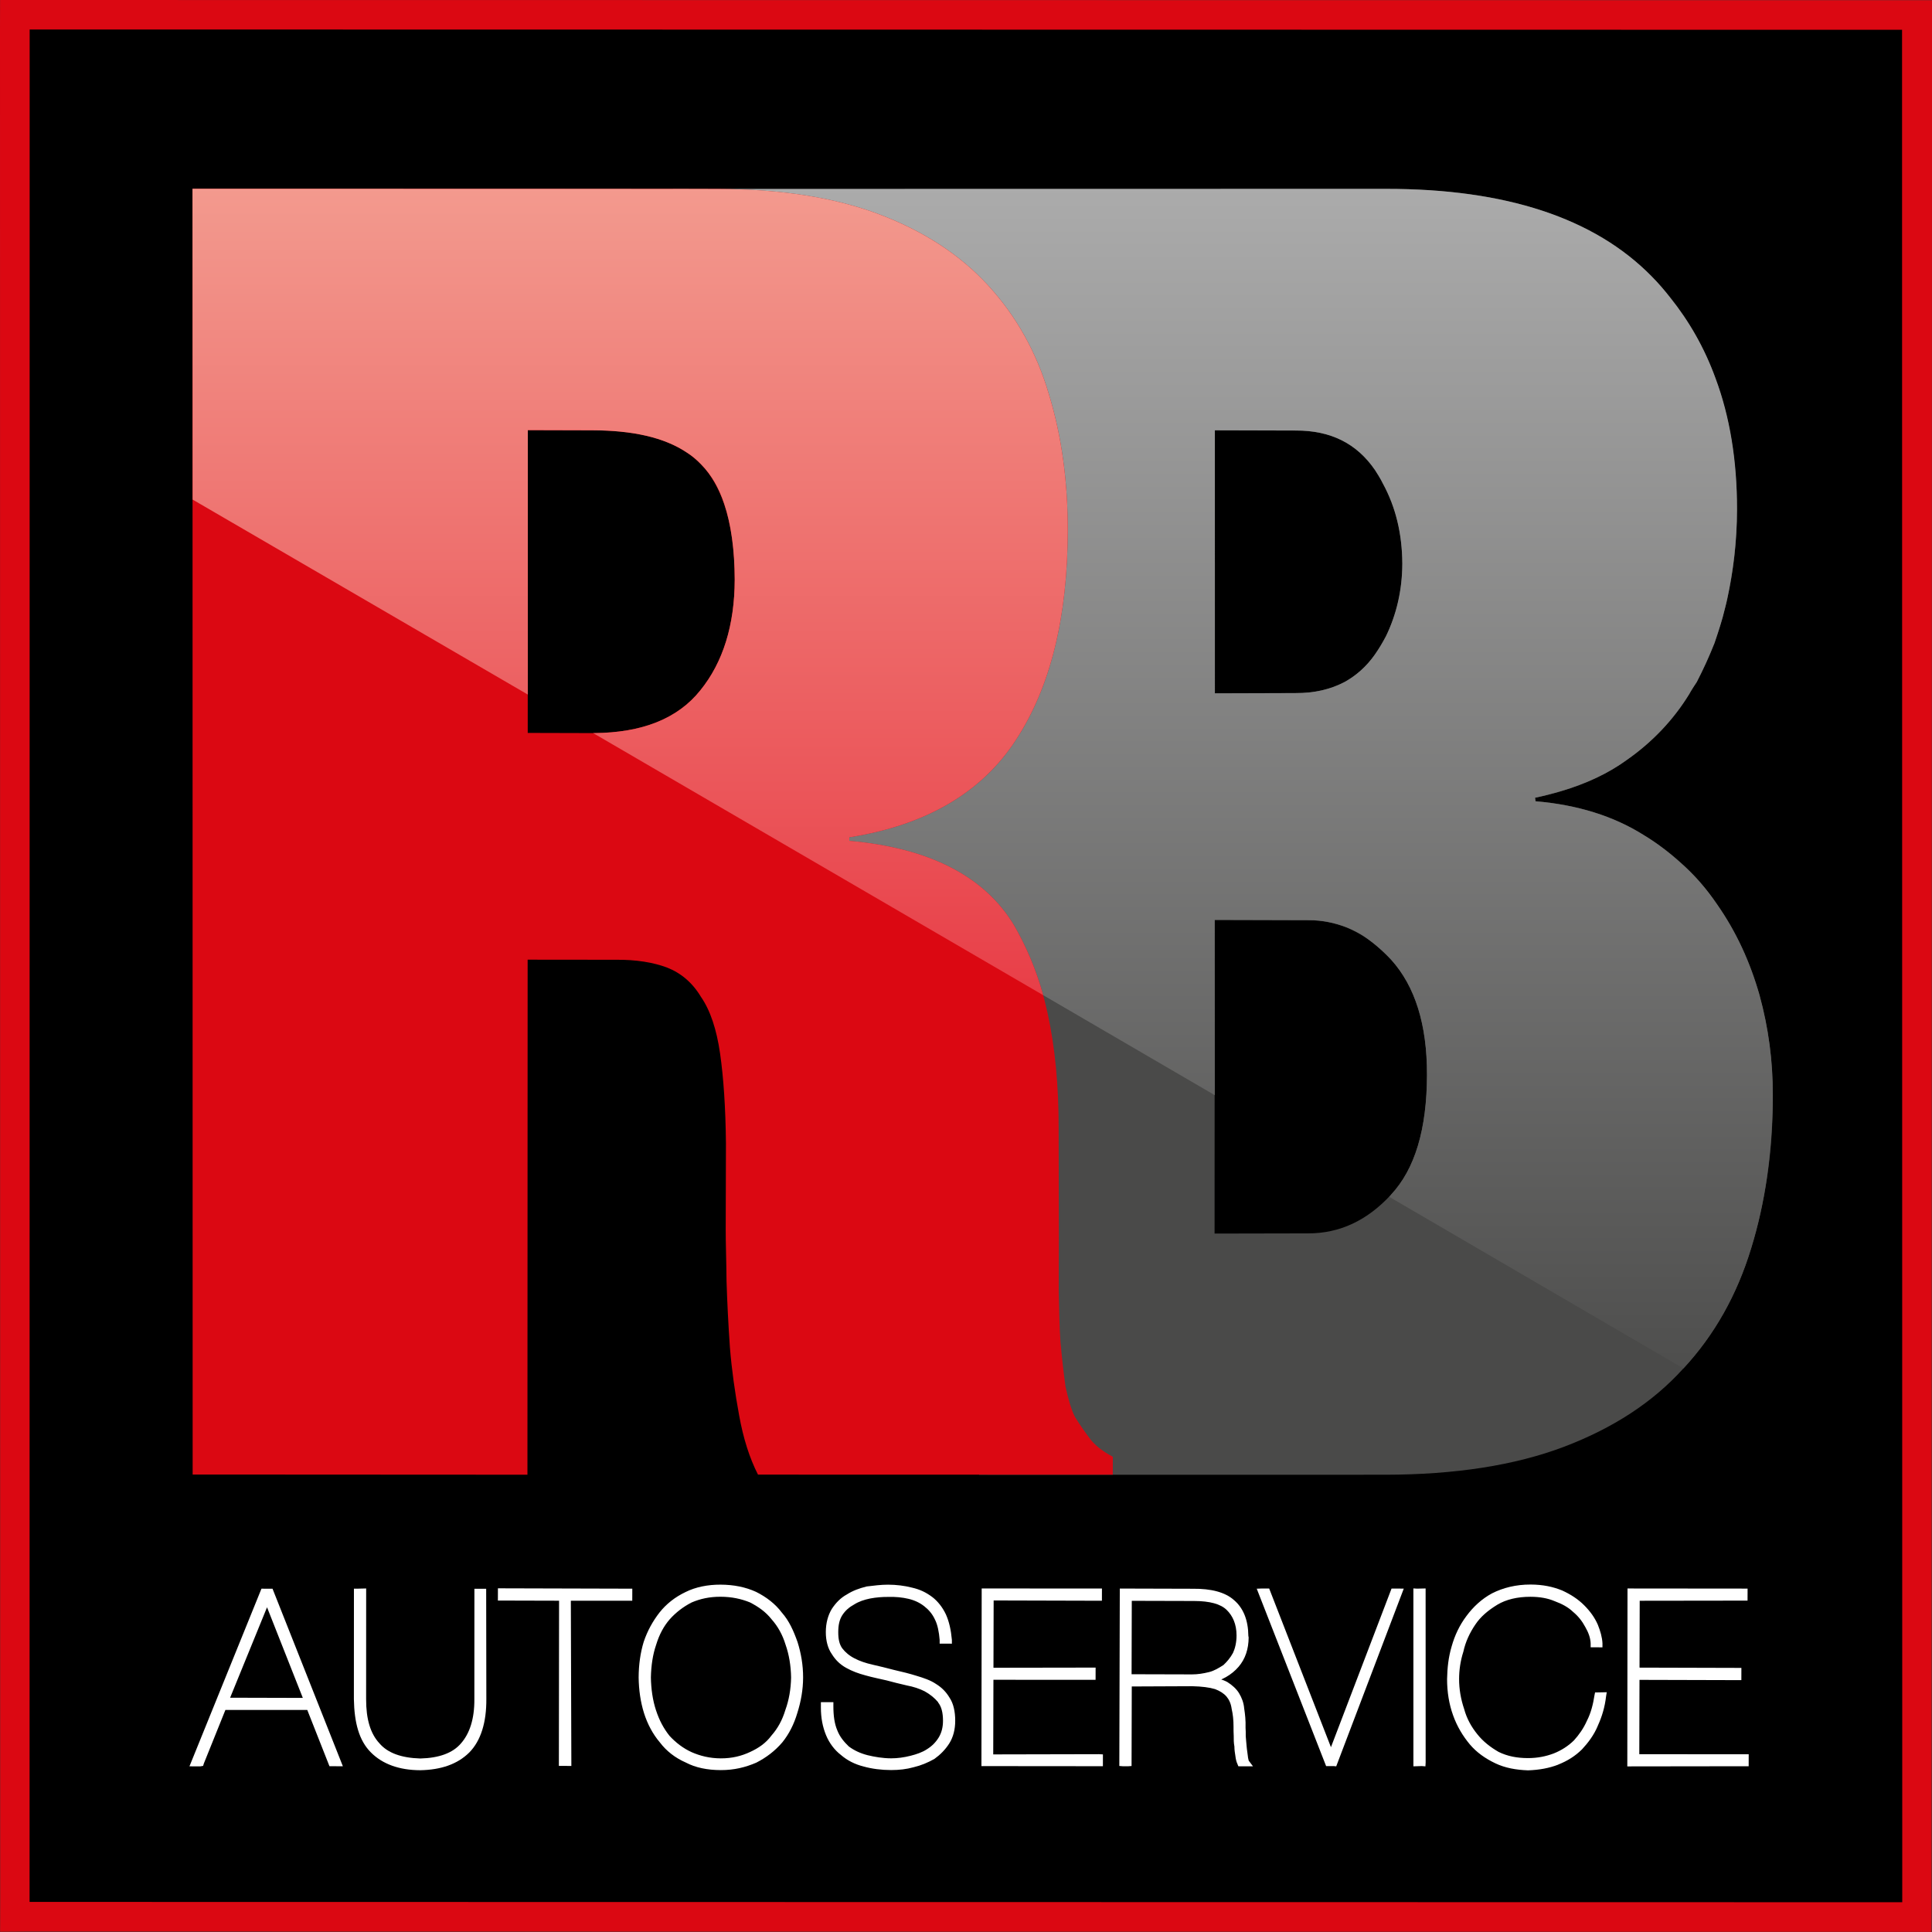
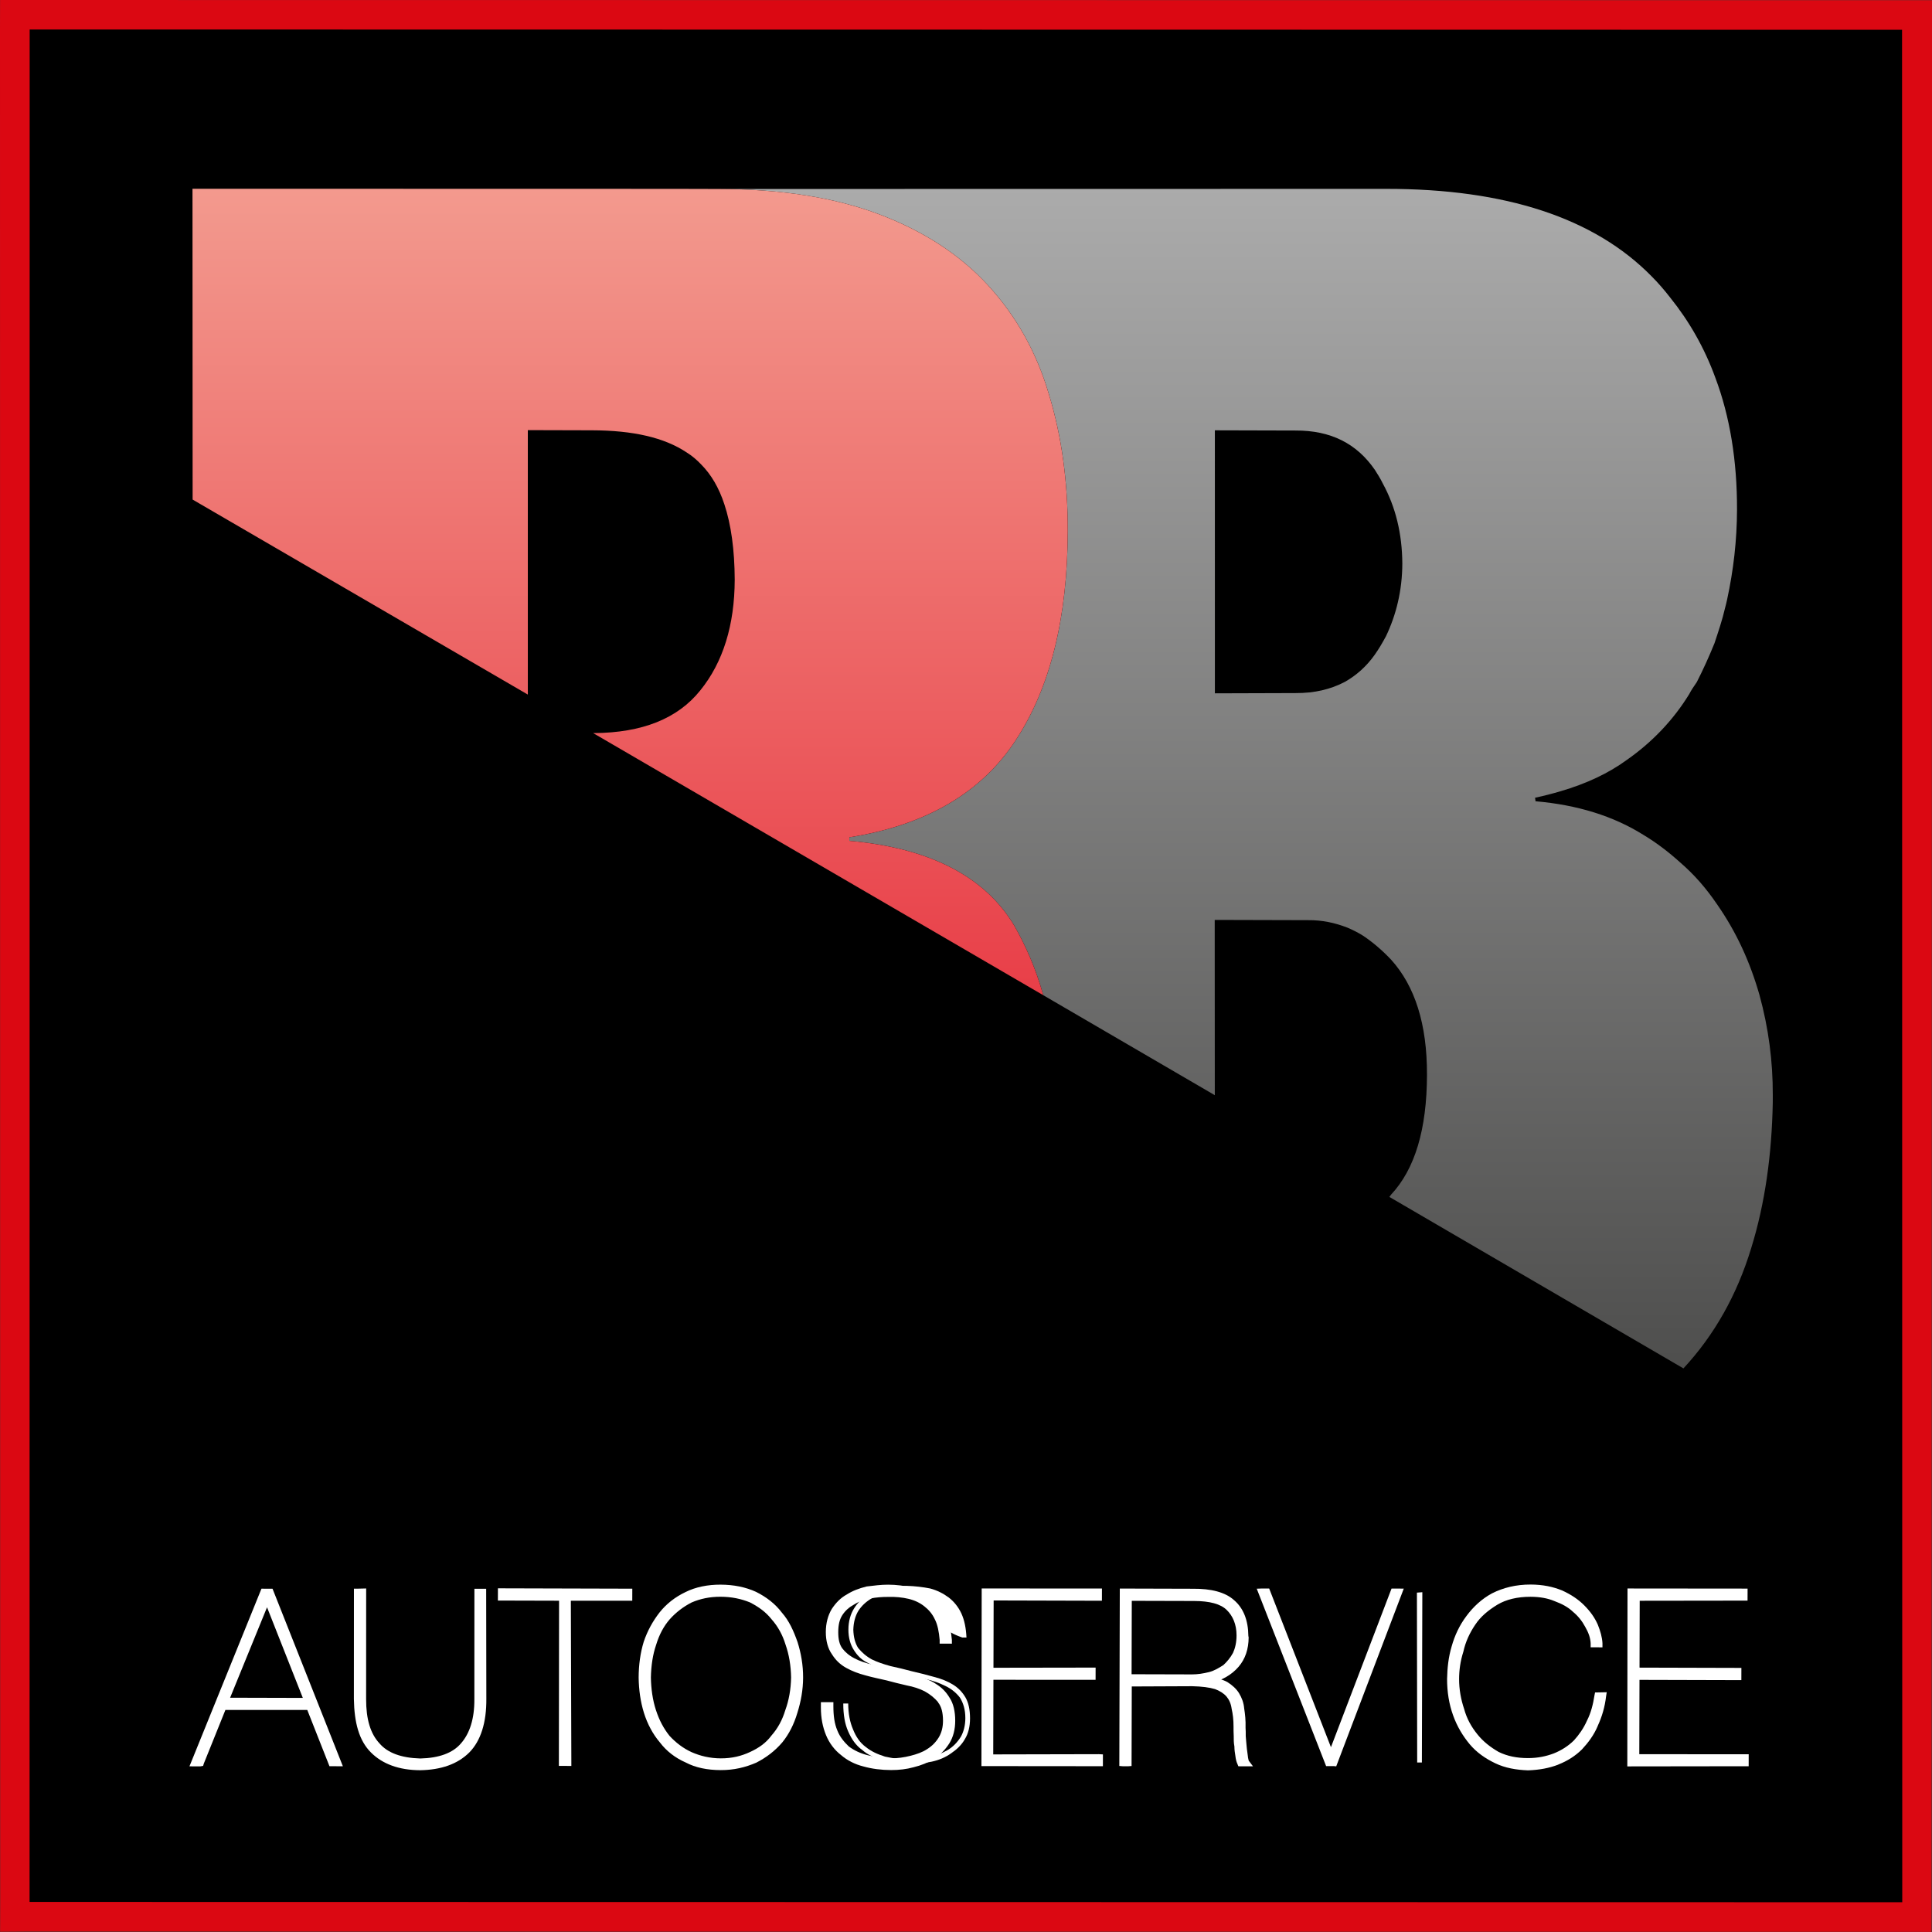
<svg xmlns="http://www.w3.org/2000/svg" xmlns:xlink="http://www.w3.org/1999/xlink" version="1.1" id="Laag_1" x="0px" y="0px" viewBox="0 0 300 300" enable-background="new 0 0 300 300" xml:space="preserve">
  <rect x="0" y="0" width="300" height="300" fill="#333333" stroke="none" />
  <g>
    <rect x="0.064" y="1.1" width="297.933" height="297.931" />
    <rect x="2.357" y="3.396" width="293.348" height="293.348" />
    <path d="M4.648,5.684h288.764V294.45H4.648V5.684z M0.064,1.103v4.581V294.45v4.582h4.584h288.765h4.583V1.103H0.064z" />
    <polyline fill="#44403E" points="0.018,299.957 299.93,299.983 300,0.034 0.012,-0.033 0.018,299.957  " />
    <polyline points="2.322,297.621 297.605,297.714 297.654,2.369 2.309,2.31 2.322,297.621  " />
    <path fill="#DB0812" d="M4.606,4.58L295.35,4.627l0.031,290.749L4.593,295.329L4.606,4.58z M0.012,0.001L0,4.607l0.031,290.711   l-0.012,4.64l4.562-0.032l290.787,0.047l4.563,0.011L300,0.034L0.012,0.001z" />
    <g>
      <defs>
-         <polyline id="SVGID_1_" points="0.018,299.957 299.93,299.983 300,0.034 0.012,0.001 0.018,299.957    " />
-       </defs>
+         </defs>
      <clipPath id="SVGID_2_">
        <use xlink:href="#SVGID_1_" overflow="visible" />
      </clipPath>
      <path clip-path="url(#SVGID_2_)" fill="#4A4A49" d="M215.2,29.328c18.635-0.022,32.386,4.544,41.243,13.559    c8.791,9.081,13.242,21.15,13.282,36.239c-0.015,5.224-0.615,10.303-1.843,15.232c-1.206,4.93-3.051,9.415-5.581,13.428    c-2.462,4.009-5.718,7.436-9.67,10.203c-3.885,2.801-8.64,4.727-14.266,5.883l0.076,0.547c6.494,0.525,12.078,2.296,16.711,5.198    c4.708,2.862,8.497,6.451,11.447,10.768c3.026,4.321,5.157,9.011,6.613,14.117c1.411,5.13,2.083,10.311,2.067,15.503    c0.055,8.539-1.125,16.511-3.343,23.773c-2.216,7.307-5.736,13.539-10.532,18.706c-4.732,5.255-10.95,9.294-18.59,12.188    c-7.608,2.876-16.856,4.308-27.671,4.324l-63.101,0.007L104.496,29.325L215.2,29.328 M201.172,107.623    c5.413,0.014,9.505-1.985,12.299-5.959c2.861-4.046,4.265-8.759,4.28-14.166c-0.031-5.551-1.442-10.415-4.247-14.515    c-2.839-4.133-6.878-6.154-12.334-6.13l-12.527-0.034l0.002,40.844L201.172,107.623 M203.113,191.518    c4.894,0.013,9.174-1.986,12.873-5.996c3.733-3.979,5.573-10.181,5.596-18.587c0.02-7.82-1.864-13.812-5.564-17.909    c-3.767-4.108-7.993-6.13-12.93-6.142l-14.469-0.039l-0.02,48.702L203.113,191.518" />
      <path clip-path="url(#SVGID_2_)" fill="#DB0812" d="M111.146,29.343c9.831,0.026,18.266,1.291,25.196,3.867    c7.007,2.614,12.698,6.319,17.07,11.081c4.372,4.761,7.539,10.397,9.455,16.904c1.993,6.511,2.957,13.633,2.937,21.271    c-0.036,13.409-2.694,24.25-8.051,32.421c-5.352,8.242-14.025,13.262-25.866,15.13l-0.001,0.547    c12.419,1.094,20.99,5.501,25.576,13.113c4.624,7.646,6.96,18.213,6.924,31.656l0.032,17.033l-0.022,8.108    c0.07,2.85,0.096,5.478,0.277,7.953c0.236,2.565,0.495,4.84,0.777,6.872c0.437,1.979,0.907,3.67,1.49,4.755    c0.682,1.105,1.452,2.202,2.222,3.231c0.727,1.018,1.928,2.015,3.638,2.925l-0.008,2.784l-55.091-0.015    c-1.308-2.555-2.283-5.618-2.93-9.21c-0.653-3.548-1.152-7.083-1.435-10.596c-0.245-3.581-0.418-6.94-0.52-10.231    c-0.03-3.248-0.133-5.921-0.128-7.964l0.036-13.444c-0.057-5.556-0.376-10.228-0.913-13.964c-0.537-3.724-1.517-6.688-2.97-8.779    c-1.309-2.191-3.094-3.698-5.251-4.543c-2.114-0.801-4.819-1.25-7.961-1.214l-13.698-0.014l-0.031,79.974l-51.987-0.028    l-0.02-199.659L111.146,29.343 M92.214,113.834c7.489-0.052,13.012-2.23,16.532-6.639c3.518-4.338,5.323-10.11,5.342-17.196    c-0.011-8.328-1.784-14.326-5.21-17.88c-3.426-3.55-9.049-5.321-16.942-5.303l-9.974-0.027l-0.015,47.018L92.214,113.834" />
    </g>
    <path fill="#FFFFFF" d="M31.106,273.694l-0.806-0.002l10.631-26.46l1.093,0.037l10.346,26.405l-0.768-0.003l-3.483-8.702   l-13.482-0.037L31.106,273.694z M41.513,247.996l-0.077-0.033l-6.505,16.242l12.824,0.035L41.513,247.996z" />
    <path fill="#FFFFFF" d="M31.106,273.694l0.002-0.585l-0.807-0.003l-0.001,0.586l0.546,0.19l10.519-26.064l0.221-0.044l10.308,26.12   l0.476-0.22l0.001-0.575l-0.442-0.001l-3.484-8.715l-14.172-0.038l-3.642,9.126L31.106,273.694l0.002-0.585L31.106,273.694   l0.546,0.145L35,265.52h12.714l3.445,8.736l1.209,0.004l0.873,0.003l-10.923-27.568l-1.353-0.003L40.6,246.69l-11.181,27.585   l1.685,0.005l0.437-0.077l0.111-0.364L31.106,273.694z M41.513,247.996l-0.075-0.575l0,0l-0.398-0.001l-6.989,17.368l14.542-0.007   l-6.681-17.36l-0.475-0.001L41.513,247.996l-0.586,0.219l6.095,15.436l-11.289-0.03l6.287-15.403l-0.584-0.256l-0.002,0.628l0,0   L41.513,247.996l-0.586,0.219L41.513,247.996z" />
    <path fill="#FFFFFF" d="M74.941,247.246l-0.006,16.591c-0.01,3.545-0.784,6.173-2.468,7.88c-1.684,1.72-4.1,2.509-7.171,2.577   c-3.176-0.008-5.659-0.888-7.3-2.571c-1.675-1.682-2.435-4.359-2.426-7.893l-0.027-16.558l0.729,0.003l-0.044,16.558   c-0.008,3.202,0.792,5.612,2.245,7.23c1.421,1.683,3.683,2.496,6.792,2.503c3.032,0.008,5.332-0.793,6.761-2.468   c1.468-1.631,2.204-4.049,2.212-7.263l-0.027-16.591L74.941,247.246z" />
    <path fill="#FFFFFF" d="M74.941,247.246l-0.547,0.044l-0.045,16.546c0.03,3.469-0.816,5.952-2.322,7.483   c-1.43,1.609-3.729,2.399-6.728,2.391c-3.143-0.009-5.366-0.81-6.826-2.382c-1.531-1.585-2.436-3.995-2.427-7.496l0.043-16.018   l0.182,0.002l0.001-0.541l-0.546-0.002l-0.045,16.558c0.063,3.282,0.752,5.835,2.394,7.629c1.525,1.792,4.008,2.683,7.19,2.692   c3.104,0.008,5.591-0.892,7.204-2.721c1.54-1.752,2.276-4.302,2.284-7.594l-0.029-15.995l0.215,0.001L74.941,247.246l-0.547,0.044   L74.941,247.246l0.001-0.542l-0.729-0.002l-0.547,0l-0.007,17.132c0.025,3.103-0.749,5.366-2.068,6.865   c-1.279,1.521-3.441,2.289-6.325,2.358c-2.96-0.085-5.078-0.863-6.351-2.358c-1.388-1.495-2.072-3.729-2.064-6.865l0.007-17.178   l-1.314,0.031l-0.585-0.002l-0.008,17.143c0.062,3.646,0.784,6.431,2.646,8.291c1.785,1.795,4.372,2.751,7.664,2.76   c3.215-0.059,5.774-0.934,7.607-2.752c1.795-1.819,2.68-4.666,2.651-8.333l-0.026-17.088l-0.552-0.003L74.941,247.246z" />
    <polygon fill="#FFFFFF" points="77.901,247.253 97.668,247.273 97.665,248.002 88.127,247.977 88.098,273.626 87.369,273.623    87.399,247.975 77.899,247.95  " />
    <polygon fill="#FFFFFF" points="77.901,247.253 77.9,247.805 97.042,247.814 97.08,248.001 97.665,248.002 97.668,247.416    87.549,247.467 87.514,273.116 87.332,273.115 87.369,273.623 87.988,273.659 87.947,247.435 78.453,247.443 78.454,247.255    77.901,247.253 77.9,247.805 77.901,247.253 77.316,247.218 77.314,247.947 77.312,248.533 86.812,248.558 86.782,274.207    88.096,274.212 88.721,274.212 88.64,248.564 98.178,248.556 98.182,247.198 98.183,246.69 77.317,246.633 77.316,247.218  " />
-     <path fill="#FFFFFF" d="M100.535,255.101c0.584-1.644,1.284-3.101,2.348-4.379c1.025-1.235,2.309-2.29,3.808-2.984   c1.46-0.735,3.217-1.161,5.189-1.156c2.049,0.005,3.727,0.374,5.332,1.151c1.462,0.733,2.702,1.72,3.753,2.97   c0.985,1.306,1.86,2.768,2.253,4.457c0.62,1.649,0.908,3.438,0.902,5.338c-0.005,1.823-0.302,3.645-0.82,5.3   c-0.513,1.711-1.284,3.134-2.309,4.413c-1.064,1.235-2.348,2.247-3.808,2.983c-1.577,0.725-3.295,1.085-5.266,1.081   c-1.972-0.006-3.728-0.376-5.255-1.109c-1.462-0.743-2.774-1.697-3.793-3.004c-1.023-1.218-1.788-2.711-2.363-4.359   c-0.509-1.678-0.797-3.47-0.792-5.302C99.72,258.601,100.018,256.779,100.535,255.101 M101.347,265.74   c0.505,1.571,1.268,2.964,2.215,4.128c1.019,1.173,2.225,2.048,3.538,2.715c1.423,0.666,3.03,0.958,4.819,0.996   c1.756,0.005,3.364-0.356,4.791-1.015c1.387-0.614,2.561-1.562,3.514-2.652c1.058-1.2,1.719-2.59,2.309-4.158   c0.518-1.611,0.777-3.355,0.821-5.255c-0.034-1.9-0.284-3.689-0.793-5.303c-0.581-1.571-1.268-2.964-2.286-4.138   c-1.024-1.174-2.226-2.049-3.538-2.705c-1.423-0.665-2.991-0.957-4.858-1.006c-1.717-0.005-3.358,0.366-4.752,0.981   c-1.427,0.648-2.561,1.594-3.586,2.731c-0.953,1.168-1.652,2.557-2.242,4.19c-0.479,1.569-0.81,3.29-0.815,5.256   C100.516,262.369,100.799,264.083,101.347,265.74" />
    <path fill="#FFFFFF" d="M100.535,255.101l0.58,0.212c0.446-1.6,1.251-3.057,2.204-4.225c0.953-1.167,2.165-2.148,3.553-2.84   c1.427-0.725,3.146-1.086,5.006-1.124c1.939,0.049,3.616,0.419,5.001,1.073c1.462,0.733,2.663,1.686,3.649,2.859   c0.985,1.252,1.711,2.612,2.215,4.248c0.47,1.614,0.797,3.362,0.793,5.194c-0.004,1.789-0.341,3.511-0.743,5.146   c-0.517,1.644-1.29,3.001-2.275,4.19l0,0c-0.954,1.169-2.166,2.115-3.626,2.841c-1.394,0.66-3.035,1.019-4.974,1.014   c-1.938-0.005-3.617-0.374-5.001-1.041c-1.424-0.688-2.664-1.531-3.649-2.782l0,0c-0.908-1.206-1.672-2.6-2.182-4.236l0,0   c-0.542-1.615-0.791-3.372-0.787-5.128c0.005-1.856,0.264-3.612,0.815-5.19l0,0L100.535,255.101l-0.585-0.144   c-0.519,1.711-0.777,3.577-0.782,5.542c0.028,1.9,0.282,3.735,0.824,5.482l0,0c0.543,1.724,1.378,3.295,2.473,4.579l0,0   c1.018,1.351,2.402,2.416,4.007,3.116c1.533,0.81,3.36,1.179,5.442,1.185c2.082,0.005,3.84-0.432,5.521-1.157   c1.57-0.802,2.893-1.815,4.029-3.137l0,0c1.059-1.299,1.831-2.846,2.348-4.589c0.552-1.755,0.888-3.576,0.893-5.476   c0.006-1.978-0.321-3.801-0.863-5.526c-0.619-1.748-1.306-3.295-2.435-4.569c-1.018-1.361-2.408-2.426-4.012-3.225   c-1.606-0.733-3.433-1.113-5.515-1.119c-1.972-0.006-3.872,0.366-5.443,1.156c-1.609,0.769-2.965,1.826-4.029,3.17   c-1.025,1.322-1.868,2.812-2.459,4.568l0,0L100.535,255.101z M101.347,265.74l-0.553,0.176c0.548,1.636,1.345,3.108,2.258,4.314   c1.129,1.24,2.441,2.194,3.864,2.861c1.456,0.699,3.173,1.036,5.001,1.041c1.829-0.028,3.508-0.322,5.046-1.014   c1.465-0.726,2.705-1.672,3.768-2.906c0.992-1.168,1.797-2.624,2.315-4.302l0,0c0.589-1.688,0.887-3.51,0.892-5.41l0,0l0,0   c0.006-2.011-0.354-3.802-0.936-5.482l0,0l0,0c-0.47-1.647-1.306-3.074-2.291-4.314c-1.057-1.252-2.331-2.205-3.793-2.861   c-1.422-0.709-3.14-1.034-5.039-1.04c-1.828-0.005-3.509,0.311-5.007,1.036c-1.427,0.702-2.711,1.648-3.769,2.839l0,0   c-0.991,1.213-1.764,2.668-2.314,4.347c-0.59,1.676-0.887,3.466-0.893,5.476l0,0l0,0c-0.006,1.9,0.282,3.733,0.897,5.415   L101.347,265.74l0.509-0.186c-0.504-1.536-0.759-3.293-0.787-5.116l-0.585,0.065l0.585,0.001c0.038-1.9,0.302-3.61,0.815-5.1   c0.479-1.58,1.178-2.891,2.131-3.983l0,0c0.952-1.057,2.087-1.926,3.37-2.586c1.349-0.582,2.813-0.898,4.492-0.893   c1.756,0.004,3.214,0.328,4.565,0.872c1.385,0.711,2.482,1.509,3.357,2.616c0.98,1.096,1.711,2.412,2.177,3.938l0,0   c0.548,1.547,0.836,3.293,0.865,5.127l0.514,0.001l-0.514-0.001c-0.038,1.823-0.336,3.512-0.892,5.034l0,0   c-0.473,1.568-1.173,2.848-2.164,3.972c-0.843,1.147-1.977,1.938-3.331,2.554c-1.316,0.615-2.775,0.987-4.532,0.982   c-1.717-0.005-3.214-0.385-4.526-0.962c-1.313-0.6-2.443-1.466-3.428-2.528c-0.909-1.14-1.601-2.424-2.11-3.994L101.347,265.74z" />
-     <path fill="#FFFFFF" d="M145.702,251.202c-0.473-0.874-1.056-1.605-1.822-2.225c-0.767-0.554-1.605-0.998-2.664-1.222   c-1.093-0.257-2.12-0.447-3.324-0.451c-0.912,0.075-1.901,0.183-2.923,0.368c-0.879,0.141-1.829,0.459-2.632,0.943   c-0.769,0.463-1.466,1.089-1.982,1.894c-0.478,0.795-0.734,1.743-0.776,2.914c0.035,1.172,0.287,2.122,0.76,2.853   c0.583,0.698,1.239,1.285,2.116,1.764c0.838,0.41,1.787,0.732,2.886,1.034c1.164,0.246,2.224,0.513,3.323,0.804   c1.275,0.291,2.445,0.591,3.505,0.893c1.131,0.289,2.08,0.692,2.88,1.178c0.838,0.511,1.461,1.176,1.933,1.973   c0.473,0.807,0.724,1.901,0.721,3.292c-0.004,1.237-0.261,2.342-0.81,3.213c-0.477,0.871-1.247,1.599-2.126,2.193   c-0.913,0.649-1.864,1.044-3.002,1.295c-1.095,0.218-2.227,0.37-3.398,0.365c-1.458-0.003-2.921-0.194-4.163-0.529   c-1.202-0.368-2.372-0.878-3.248-1.655c-0.982-0.687-1.675-1.716-2.18-2.889c-0.511-1.139-0.761-2.597-0.756-4.32l0.767,0.001   c-0.004,1.58,0.28,2.939,0.751,4.022c0.439,1.106,1.055,2.058,1.97,2.724c0.838,0.685,1.819,1.13,2.99,1.499   c1.203,0.256,2.445,0.48,3.871,0.44c1.021,0.003,2.082-0.104,3.143-0.312c1.023-0.295,1.902-0.689,2.743-1.163   c0.841-0.517,1.466-1.166,2.015-2.037c0.444-0.772,0.701-1.788,0.704-2.892c0.003-1.348-0.326-2.365-0.831-3.184   c-0.584-0.765-1.35-1.384-2.26-1.818c-0.916-0.444-1.897-0.823-2.996-1.047c-1.093-0.246-2.192-0.469-3.102-0.738   c-1.132-0.224-2.263-0.513-3.252-0.737c-1.059-0.29-2.008-0.657-2.918-1.179c-0.839-0.434-1.46-1.087-1.967-1.905   c-0.511-0.796-0.834-1.858-0.831-3.139c0.003-1.314,0.332-2.408,0.848-3.245c0.549-0.916,1.247-1.565,2.088-2.083   c0.913-0.505,1.864-0.944,2.924-1.129c1.023-0.241,2.122-0.349,3.216-0.346c1.243,0.037,2.484,0.184,3.616,0.408   c1.093,0.29,2.041,0.779,2.884,1.399c0.8,0.62,1.494,1.461,1.966,2.48c0.472,1.028,0.723,2.278,0.791,3.736l-0.658-0.003   C146.464,253.247,146.175,252.153,145.702,251.202" />
+     <path fill="#FFFFFF" d="M145.702,251.202c-0.473-0.874-1.056-1.605-1.822-2.225c-0.767-0.554-1.605-0.998-2.664-1.222   c-1.093-0.257-2.12-0.447-3.324-0.451c-0.879,0.141-1.829,0.459-2.632,0.943   c-0.769,0.463-1.466,1.089-1.982,1.894c-0.478,0.795-0.734,1.743-0.776,2.914c0.035,1.172,0.287,2.122,0.76,2.853   c0.583,0.698,1.239,1.285,2.116,1.764c0.838,0.41,1.787,0.732,2.886,1.034c1.164,0.246,2.224,0.513,3.323,0.804   c1.275,0.291,2.445,0.591,3.505,0.893c1.131,0.289,2.08,0.692,2.88,1.178c0.838,0.511,1.461,1.176,1.933,1.973   c0.473,0.807,0.724,1.901,0.721,3.292c-0.004,1.237-0.261,2.342-0.81,3.213c-0.477,0.871-1.247,1.599-2.126,2.193   c-0.913,0.649-1.864,1.044-3.002,1.295c-1.095,0.218-2.227,0.37-3.398,0.365c-1.458-0.003-2.921-0.194-4.163-0.529   c-1.202-0.368-2.372-0.878-3.248-1.655c-0.982-0.687-1.675-1.716-2.18-2.889c-0.511-1.139-0.761-2.597-0.756-4.32l0.767,0.001   c-0.004,1.58,0.28,2.939,0.751,4.022c0.439,1.106,1.055,2.058,1.97,2.724c0.838,0.685,1.819,1.13,2.99,1.499   c1.203,0.256,2.445,0.48,3.871,0.44c1.021,0.003,2.082-0.104,3.143-0.312c1.023-0.295,1.902-0.689,2.743-1.163   c0.841-0.517,1.466-1.166,2.015-2.037c0.444-0.772,0.701-1.788,0.704-2.892c0.003-1.348-0.326-2.365-0.831-3.184   c-0.584-0.765-1.35-1.384-2.26-1.818c-0.916-0.444-1.897-0.823-2.996-1.047c-1.093-0.246-2.192-0.469-3.102-0.738   c-1.132-0.224-2.263-0.513-3.252-0.737c-1.059-0.29-2.008-0.657-2.918-1.179c-0.839-0.434-1.46-1.087-1.967-1.905   c-0.511-0.796-0.834-1.858-0.831-3.139c0.003-1.314,0.332-2.408,0.848-3.245c0.549-0.916,1.247-1.565,2.088-2.083   c0.913-0.505,1.864-0.944,2.924-1.129c1.023-0.241,2.122-0.349,3.216-0.346c1.243,0.037,2.484,0.184,3.616,0.408   c1.093,0.29,2.041,0.779,2.884,1.399c0.8,0.62,1.494,1.461,1.966,2.48c0.472,1.028,0.723,2.278,0.791,3.736l-0.658-0.003   C146.464,253.247,146.175,252.153,145.702,251.202" />
    <path fill="#FFFFFF" d="M145.702,251.202l0.509-0.253c-0.506-0.995-1.161-1.793-2.004-2.457l0,0l0,0   c-0.799-0.62-1.748-1.064-2.846-1.322c-1.093-0.257-2.264-0.37-3.467-0.373c-0.95-0.003-1.972,0.105-2.961,0.279   c-1.023,0.217-2.012,0.59-2.885,1.02c-0.841,0.55-1.611,1.244-2.165,2.082l0,0c-0.582,0.871-0.845,1.965-0.848,3.244   c-0.003,1.237,0.287,2.343,0.87,3.217l0,0l0,0c0.583,0.808,1.35,1.396,2.26,1.874c0.949,0.477,1.936,0.846,3.067,1.135   c1.132,0.224,2.191,0.447,3.323,0.738l0.112-0.507l-0.151,0.507c1.28,0.302,2.445,0.636,3.504,0.959   c1.06,0.225,1.97,0.602,2.737,1.112l0,0c0.695,0.399,1.312,1.019,1.752,1.75l0,0c0.401,0.708,0.614,1.66,0.61,3.006   c-0.003,1.172-0.221,2.153-0.698,2.915l0,0l0,0c-0.515,0.804-1.174,1.5-1.944,2.005c-0.84,0.55-1.792,0.99-2.891,1.208   c-1.022,0.239-2.084,0.392-3.216,0.344c-1.459,0.073-2.778-0.14-4.014-0.442c-1.17-0.302-2.229-0.857-3.028-1.589l0,0l0,0   c-0.949-0.686-1.498-1.571-2.042-2.666c-0.4-1.028-0.651-2.333-0.647-3.879l0.001-0.221l-0.618,0l0.07,0.596l0.696,0.002   l0.002-0.597l-0.586-0.001c0.067,1.69,0.318,3.071,0.828,4.243l0,0c0.506,1.172,1.166,2.202,2.114,2.934   c0.837,0.731,2.04,1.253,3.209,1.609c1.237,0.302,2.556,0.449,4.015,0.453c1.132,0.003,2.193-0.105,3.215-0.355   c1.133-0.207,2.085-0.614,2.964-1.241l0,0c0.841-0.505,1.61-1.232,2.126-2.104l0,0l0,0c0.588-0.949,0.883-2.042,0.887-3.212   c0.003-1.459-0.358-2.63-1.018-3.548l0,0c-0.616-0.842-1.421-1.494-2.441-2.018c-0.91-0.522-1.97-0.878-3.063-1.036l0,0   c-1.17-0.289-2.191-0.545-3.179-0.738l0,0l0,0c-1.093-0.223-2.191-0.513-3.174-0.802c-1.027-0.301-1.899-0.623-2.775-1.035l0,0   c-0.728-0.522-1.351-1.063-1.823-1.761l0,0c-0.435-0.666-0.653-1.615-0.65-2.853c0.003-1.204,0.227-2.185,0.665-2.914   c0.516-0.881,1.136-1.5,1.944-1.972l0,0c0.841-0.44,1.72-0.801,2.775-1.02c0.951-0.219,2.011-0.326,3.072-0.323   c1.204,0.004,2.413,0.117,3.467,0.419c0.988,0.256,1.936,0.656,2.664,1.254c0.766,0.576,1.316,1.307,1.789,2.258l0,0   c0.505,0.952,0.756,2.123,0.83,3.581l0.508-0.064l0.001-0.509l-0.689-0.08l0.031,0.586l0.514,0.002   c-0.068-1.425-0.324-2.63-0.796-3.693l0,0L145.702,251.202l-0.514,0.296c0.401,0.796,0.619,1.903,0.721,3.139l-0.001,0.585   l1.243,0.005l0.657,0.001l0.001-0.586c-0.139-1.536-0.428-2.852-0.939-3.979l0,0c-0.506-1.062-1.238-2.013-2.108-2.679   c-0.987-0.731-1.897-1.175-3.178-1.466c-1.131-0.291-2.407-0.449-3.688-0.451c-1.094-0.003-2.232,0.148-3.326,0.278   c-1.172,0.295-2.156,0.657-3.074,1.242l0,0c-0.984,0.536-1.715,1.309-2.342,2.257c-0.589,0.991-0.918,2.185-0.921,3.575   c-0.004,1.348,0.319,2.564,0.941,3.439l0,0l0,0c0.545,0.874,1.238,1.582,2.221,2.126l0,0c0.915,0.511,1.897,0.878,2.996,1.168   c1.054,0.301,2.186,0.525,3.284,0.781l0,0c0.949,0.268,2.008,0.515,3.14,0.783l0,0c0.983,0.18,2.009,0.513,2.776,0.913   c0.871,0.488,1.527,1.03,2.078,1.683l-0.001,0.045c0.507,0.62,0.763,1.57,0.761,2.851c-0.003,1.017-0.226,1.856-0.664,2.584l0,0   c-0.477,0.772-1.064,1.355-1.833,1.829l0,0c-0.697,0.471-1.648,0.79-2.527,1.01c-1.023,0.261-2.045,0.403-3.033,0.4   c-1.315-0.004-2.59-0.228-3.65-0.485c-1.131-0.29-2.08-0.734-2.918-1.356c-0.694-0.664-1.388-1.462-1.788-2.501l0,0   c-0.434-1.018-0.613-2.255-0.609-3.801l0.002-0.575l-1.387-0.002l-0.553-0.002l-0.001,0.574l-0.001,0.221   c-0.004,1.678,0.285,3.07,0.795,4.321c0.51,1.251,1.346,2.334,2.295,3.065l0,0c1.019,0.888,2.221,1.476,3.502,1.799   c1.346,0.38,2.81,0.56,4.306,0.564c1.243,0.003,2.414-0.136,3.475-0.432c1.204-0.285,2.227-0.723,3.251-1.295   c0.918-0.66,1.688-1.432,2.309-2.402l0,0c0.627-0.992,0.923-2.196,0.926-3.51c0.004-1.458-0.285-2.706-0.868-3.58l0,0   c-0.545-0.92-1.238-1.617-2.149-2.172l0,0l0,0c-0.804-0.544-1.864-0.91-2.996-1.246c-1.059-0.333-2.224-0.624-3.504-0.914l0,0l0,0   c-1.093-0.301-2.23-0.558-3.362-0.825c-0.983-0.224-1.971-0.548-2.737-0.958c-0.799-0.4-1.455-0.954-1.929-1.574l0,0   c-0.44-0.621-0.62-1.415-0.617-2.52c0.003-1.094,0.187-1.932,0.631-2.627l0,0c0.477-0.728,1.064-1.234,1.866-1.674   c0.697-0.438,1.536-0.724,2.449-0.909c0.989-0.186,1.867-0.249,2.779-0.247c1.132-0.041,2.231,0.071,3.18,0.296   c0.95,0.223,1.788,0.622,2.477,1.177l0,0c0.656,0.51,1.24,1.174,1.64,2.059l0,0L145.702,251.202z" />
    <polygon fill="#FFFFFF" points="170.631,272.93 170.662,273.704 152.949,273.689 153.02,247.233 170.511,247.247 170.509,248.01    153.708,248.008 153.716,259.552 169.529,259.515 169.505,260.245 153.714,260.292 153.752,272.929  " />
    <polygon fill="#FFFFFF" points="170.631,272.93 170.122,272.928 170.122,273.149 153.57,273.149 153.527,247.831 169.969,247.831    170.002,247.986 170.509,248.01 170.511,247.39 153.163,247.454 153.201,260.103 168.909,260.111 168.908,260.289 169.505,260.245    169.528,259.737 153.202,259.694 153.204,273.501 170.629,273.526 170.631,272.93 170.122,272.928 170.631,272.93 170.632,272.388    154.228,272.423 154.259,260.834 170.122,260.843 170.125,259.518 170.127,258.943 154.264,258.968 154.293,248.518    171.105,248.563 171.108,247.249 171.11,246.663 152.436,246.658 152.396,274.239 171.257,274.256 171.26,272.93 171.261,272.422    170.632,272.388  " />
    <path fill="#FFFFFF" d="M174.395,273.713l0.027-26.455l10.825-0.005c2.773-0.037,4.781,0.564,6.017,1.661   c1.311,1.097,1.969,2.778,2.073,5.121c-0.004,1.789-0.451,3.245-1.438,4.458c-1.03,1.08-2.457,1.959-4.28,2.396l0,0   c1.203,0.148,2.043,0.447,2.693,0.847c0.706,0.334,1.246,0.844,1.607,1.507c0.364,0.575,0.616,1.306,0.769,2.189   c0.108,0.795,0.172,1.746,0.169,2.85c-0.001,0.332-0.003,0.795,0.04,1.349c-0.002,0.552,0.063,1.126,0.106,1.645   c0.02,0.541,0.13,1.028,0.172,1.47c0.109,0.509,0.219,0.73,0.362,0.951l-0.872,0.019c-0.153-0.319-0.22-0.618-0.295-1.126   c-0.076-0.443-0.108-0.951-0.217-1.46c0.001-0.508,0.002-1.027,0.004-1.568c0.001-0.553,0.003-1.028-0.029-1.436   c0.036-1.082-0.061-2.032-0.247-2.916c-0.185-0.807-0.548-1.537-1.021-2.157c-0.474-0.554-1.168-0.985-2.041-1.286   c-0.948-0.334-2.196-0.437-3.688-0.441l-10.019-0.026l0.01,12.415L174.395,273.713z M185.056,260.585   c0.917-0.076,1.9-0.139,2.818-0.423c0.951-0.218,1.714-0.614,2.378-1.164c0.698-0.595,1.208-1.244,1.685-2.05   c0.4-0.794,0.624-1.821,0.627-2.991c0.005-1.823-0.61-3.283-1.734-4.392c-1.102-1.018-2.923-1.575-5.408-1.582l-10.273,0.016   l-0.034,12.56L185.056,260.585z" />
    <path fill="#FFFFFF" d="M174.395,273.713l0.575,0.001l0.047-25.869l10.229-0.007c2.662-0.026,4.528,0.521,5.651,1.507   c1.168,0.953,1.782,2.501,1.822,4.689l0.032,0.22c-0.004,1.602-0.45,2.806-1.292,3.83c-0.953,1.058-2.203,1.784-3.949,2.209   l-0.442,0.088l-0.002,0.508l-0.002,0.509l0.509,0.067c1.104,0.157,1.866,0.414,2.517,0.736c0.551,0.334,1.036,0.743,1.355,1.285   l0,0.044l0-0.044c0.329,0.553,0.582,1.216,0.69,2.011l0,0l0,0c0.109,0.808,0.139,1.679,0.136,2.783   c-0.001,0.332,0.031,0.796,0.029,1.393c0.077,0.542,0.075,1.127,0.15,1.679l0,0c0.065,0.575,0.064,1.017,0.173,1.491   c0.076,0.553,0.186,0.874,0.394,1.172l0.52-0.318l-0.075-0.596l-0.796-0.004l-0.002,0.619l0.508-0.241   c-0.077-0.189-0.174-0.553-0.217-0.95l0,0c-0.11-0.443-0.142-0.885-0.173-1.393l0,0c-0.077-0.507-0.076-1.026-0.074-1.569l0,0   c-0.031-0.553-0.03-1.027-0.03-1.436c0.003-1.082-0.104-2.143-0.257-2.983l0,0c-0.174-0.95-0.504-1.768-1.164-2.456l0,0l0,0   c-0.572-0.62-1.267-1.141-2.294-1.507c-0.982-0.291-2.34-0.449-3.865-0.453l-10.527-0.027l-0.033,12.426l-0.144,0.032   L174.395,273.713l0.575,0.001L174.395,273.713l-0.001,0.552l0.729,0.003l0.585-0.044l0.033-12.349l9.389-0.041   c1.491,0.037,2.662,0.184,3.545,0.451c0.762,0.289,1.346,0.656,1.787,1.165l0,0c0.396,0.476,0.682,1.096,0.79,1.901l0,0   c0.185,0.808,0.293,1.692,0.29,2.775c0,0.409-0.002,0.884,0.03,1.436l0,0c-0.002,0.541-0.004,1.061,0.106,1.635l0,0l0,0   c-0.001,0.509,0.074,0.995,0.151,1.459l0,0c0.064,0.552,0.174,0.95,0.317,1.248l0.143,0.364l1.248,0.004l1.028,0.003l-0.661-0.875   c0.001-0.077-0.109-0.298-0.142-0.739c-0.032-0.398-0.141-0.906-0.183-1.46l0,0c-0.032-0.508-0.108-1.017-0.14-1.601   c0.001-0.519,0.002-0.983-0.03-1.314c0.036-1.137-0.071-2.089-0.213-3.006l0,0c-0.075-0.873-0.361-1.636-0.8-2.366l0,0   c-0.407-0.665-1.057-1.252-1.818-1.729c-0.728-0.399-1.755-0.667-2.892-0.804l-0.067,0.509l0.618,0.001v-0.076l-0.618,0.075   l0.175,0.509c1.901-0.437,3.439-1.306,4.536-2.584c1.031-1.201,1.553-2.737,1.559-4.559l-0.043-0.219   c-0.027-2.453-0.762-4.312-2.217-5.562c-1.389-1.252-3.574-1.8-6.379-1.773l-11.367-0.032l-0.074,27.55l0.586,0.046   L174.395,273.713z M185.056,260.585l-0.001,0.519c1.027,0.003,2.01-0.148,2.961-0.366l0,0c0.95-0.285,1.835-0.724,2.565-1.275l0,0   c0.763-0.617,1.418-1.377,1.829-2.293c0.477-0.871,0.735-1.965,0.737-3.213l0,0l0,0c-0.072-1.978-0.642-3.657-1.887-4.789   l-0.077-0.044l0.077,0.044c-1.267-1.207-3.243-1.73-5.839-1.739l-10.847-0.028l-0.004,13.708l10.483-0.006L185.056,260.585   l0.002-0.586l-9.346-0.025l0.031-11.4l9.676,0.026c2.407,0.007,4.13,0.454,5.077,1.407l0,0c0.904,0.885,1.519,2.191,1.514,3.947   l0.552,0.002l-0.552-0.002c-0.003,1.094-0.217,1.976-0.548,2.705c-0.434,0.794-0.954,1.39-1.497,1.896l0,0   c-0.708,0.44-1.394,0.879-2.234,1.087l0,0c-0.884,0.219-1.758,0.36-2.674,0.358L185.056,260.585z" />
    <polygon fill="#FFFFFF" points="217.17,247.294 207.135,273.734 206.252,273.732 195.939,247.237 196.679,247.239 206.653,272.693    206.696,272.694 216.407,247.226  " />
    <polygon fill="#FFFFFF" points="217.17,247.294 216.663,247.082 206.695,273.136 206.652,273.136 196.492,247.063 195.939,247.237    195.937,247.834 196.27,247.835 206.253,273.323 206.695,273.325 207.137,273.326 216.838,247.813 217.169,247.814 217.17,247.294    216.663,247.082 217.17,247.294 217.172,246.675 216.41,246.674 216.077,246.673 206.189,272.561 206.696,272.694 206.698,272.12    206.654,272.119 206.653,272.693 207.16,272.563 197.079,246.666 195.941,246.663 195.146,246.693 205.919,274.239    207.135,274.242 207.488,274.275 217.977,246.678 217.172,246.675  " />
    <polygon fill="#FFFFFF" points="220.789,273.681 220.06,273.68 220.019,247.302 220.859,247.237  " />
-     <polygon fill="#FFFFFF" points="220.789,273.681 220.79,273.107 220.646,273.173 220.636,247.823 220.858,247.823 220.859,247.237    220.24,247.236 220.236,273.68 220.789,273.681 220.79,273.107 220.789,273.681 221.374,273.683 221.369,246.654 220.021,246.684    219.469,246.649 219.472,274.274 220.787,274.234 221.339,274.279 221.374,273.683  " />
    <path fill="#FFFFFF" d="M247.58,267.766c-0.545,1.325-1.42,2.482-2.417,3.429c-0.876,0.981-2.048,1.75-3.431,2.333   c-1.328,0.505-2.786,0.722-4.465,0.75c-1.756-0.005-3.401-0.34-4.89-0.962c-1.5-0.689-2.746-1.643-3.76-2.816   c-1.057-1.218-1.893-2.712-2.506-4.359c-0.548-1.647-0.831-3.47-0.826-5.448c0.005-1.601,0.23-3.247,0.634-4.891   c0.478-1.679,1.289-3.211,2.198-4.567c0.998-1.346,2.282-2.469,3.853-3.305c1.615-0.879,3.516-1.316,5.704-1.31   c1.79,0.004,3.356,0.307,4.637,0.853c1.345,0.633,2.448,1.287,3.242,2.239c0.915,0.886,1.608,1.839,2.069,2.746   c0.374,1.029,0.626,1.945,0.623,2.74l-0.696-0.001c-0.03-0.983-0.326-1.901-0.898-2.852c-0.484-0.907-1.133-1.749-1.97-2.48   c-0.872-0.731-1.929-1.363-3.066-1.797c-1.17-0.489-2.439-0.713-3.941-0.718c-2.088-0.005-3.99,0.476-5.416,1.312   c-1.527,0.869-2.745,2.037-3.655,3.304c-0.887,1.357-1.51,2.824-1.989,4.346c-0.368,1.534-0.593,3.003-0.597,4.384   c0.039,1.69,0.213,3.293,0.716,4.895c0.504,1.548,1.23,2.854,2.253,4.104c0.914,1.162,2.082,2.115,3.494,2.826   c1.391,0.689,3.035,1.068,4.791,1.073c1.57,0.005,2.995-0.258,4.244-0.806c1.239-0.505,2.346-1.187,3.21-2.101   c0.93-0.948,1.696-2.039,2.24-3.286c0.555-1.269,0.956-2.626,1.149-4.006l0.762-0.087   C248.627,264.919,248.214,266.419,247.58,267.766" />
    <path fill="#FFFFFF" d="M247.58,267.766l-0.464-0.255c-0.666,1.28-1.398,2.416-2.306,3.319c-0.886,0.881-1.982,1.608-3.298,2.113   l0,0c-1.216,0.505-2.675,0.766-4.244,0.784c-1.646-0.005-3.213-0.329-4.636-0.963c-1.424-0.655-2.625-1.531-3.573-2.704   c-0.991-1.129-1.715-2.491-2.363-4.094c-0.625-1.614-0.831-3.371-0.825-5.271c0.003-1.535,0.196-3.147,0.598-4.749l0,0   c0.468-1.6,1.135-3.056,2.132-4.335c0.953-1.278,2.127-2.38,3.655-3.216c1.426-0.758,3.327-1.184,5.414-1.178   c1.746,0.004,3.214,0.252,4.417,0.807c1.235,0.511,2.294,1.244,3.098,2.063l0,0c0.837,0.798,1.42,1.716,1.892,2.634l0,0   c0.44,0.907,0.626,1.748,0.646,2.476l0.519,0.001l0.035-0.574l-0.762-0.002l0.031,0.575l0.553-0.064   c-0.109-1.027-0.37-2.056-0.875-3.03c-0.572-1.039-1.276-1.881-2.18-2.678l0,0c-0.948-0.809-1.962-1.398-3.243-1.952   c-1.17-0.468-2.495-0.66-4.129-0.663c-2.187-0.007-4.133,0.464-5.703,1.409l0,0c-1.615,0.902-2.856,2.036-3.854,3.426l0,0   c-0.876,1.378-1.642,2.922-2.044,4.523c-0.413,1.6-0.604,3.069-0.608,4.527c-0.005,1.712,0.288,3.402,0.759,5.05l0,0   c0.503,1.571,1.307,2.997,2.286,4.27l0,0c0.991,1.218,2.259,2.238,3.726,2.97c1.489,0.823,3.178,1.147,5.034,1.186   c1.568-0.062,3.104-0.28,4.42-0.785c1.349-0.593,2.522-1.318,3.442-2.332c0.952-0.948,1.796-2.116,2.383-3.396l0,0   c0.557-1.313,0.957-2.737,1.139-4.261l-0.541,0l-0.002,0.508l0.762,0.001l0.002-0.597l-0.541-0.067   c-0.257,1.535-0.638,3.003-1.215,4.271l0,0L247.58,267.766l0.518,0.223c0.656-1.424,1.101-2.914,1.294-4.592l0.1-0.628l-1.38,0.028   l-0.431-0.001l-0.089,0.44c-0.214,1.392-0.549,2.739-1.171,3.952l0,0c-0.522,1.191-1.254,2.217-2.018,3.055   c-0.876,0.871-1.982,1.574-3.154,2.035c-1.172,0.439-2.475,0.723-4.022,0.718c-1.679-0.004-3.17-0.295-4.526-0.962   c-1.268-0.732-2.403-1.608-3.306-2.748l0,0c-0.914-1.129-1.639-2.412-2.044-3.915l0,0c-0.505-1.492-0.789-3.074-0.783-4.675   c0.004-1.314,0.184-2.738,0.663-4.228c0.336-1.546,0.99-2.925,1.833-4.171l0,0c0.843-1.278,2.016-2.247,3.455-3.126l0,0   c1.35-0.804,3.096-1.23,5.151-1.225c1.425,0.004,2.661,0.228,3.688,0.662c1.203,0.444,2.15,0.955,2.911,1.686l0,0l0,0   c0.804,0.665,1.431,1.473,1.893,2.347c0.485,0.841,0.803,1.68,0.833,2.554l-0.001,0.597l1.248,0.003l0.587,0.001l0.001-0.628   c-0.042-0.917-0.327-1.902-0.721-2.886h-0.045h0.045c-0.484-1.105-1.165-2.058-2.113-3.01l0,0   c-0.948-0.951-2.072-1.685-3.429-2.307c-1.423-0.578-2.99-0.913-4.89-0.919c-2.276-0.006-4.277,0.498-5.991,1.366   c-1.615,0.867-2.933,2.113-3.963,3.502c-1.098,1.454-1.831,3.032-2.311,4.734l0,0c-0.512,1.72-0.671,3.366-0.709,5.045   c-0.005,2.043,0.31,3.945,0.936,5.669c0.613,1.726,1.526,3.219,2.584,4.492c1.057,1.251,2.403,2.205,3.969,2.948   c1.533,0.733,3.222,1.026,5.078,1.097c1.757-0.062,3.293-0.344,4.708-0.894h-0.023c1.46-0.581,2.633-1.319,3.695-2.365   c0.953-1.024,1.863-2.226,2.452-3.649l0,0l0,0L247.58,267.766z" />
    <polygon fill="#FFFFFF" points="270.961,272.954 270.96,273.683 253.242,273.702 253.268,247.258 270.876,247.26 270.874,248.034    253.995,247.988 253.965,259.564 269.782,259.563 269.78,260.303 253.963,260.26 253.973,272.931  " />
    <polygon fill="#FFFFFF" points="270.961,272.954 270.365,272.953 270.365,273.086 253.818,273.118 253.852,247.834    270.255,247.844 270.255,248.032 270.874,248.034 270.875,247.437 253.445,247.436 253.455,260.117 269.239,260.113    269.239,260.302 269.78,260.303 269.783,259.718 253.457,259.718 253.419,273.559 270.961,273.528 270.961,272.954    270.365,272.953 270.961,272.954 270.964,272.402 254.549,272.391 254.58,260.848 270.397,260.891 270.401,259.565    270.402,258.991 254.585,258.948 254.613,248.565 271.358,248.543 271.363,247.262 271.363,246.677 252.718,246.659    252.688,274.285 271.532,274.26 271.536,272.955 271.538,272.403 270.964,272.402  " />
    <g>
      <defs>
        <path id="SVGID_3_" d="M188.644,66.818L188.644,66.818l12.527,0.034c5.455-0.024,9.494,1.997,12.334,6.13     c0.439,0.697,0.88,1.394,1.209,2.086c2.001,3.661,3.006,7.79,3.038,12.429c-0.012,4.165-0.938,7.961-2.549,11.32     c-0.556,1.021-1.065,1.898-1.731,2.846l0,0c-1.287,1.825-2.858,3.207-4.65,4.224c-2.235,1.165-4.688,1.744-7.649,1.735     l-12.526,0.039l0,0L188.644,66.818 M215.2,29.328l-103.469,0.017c9.643,0.025,17.825,1.329,24.611,3.865     c7.007,2.614,12.698,6.319,17.07,11.081c4.372,4.761,7.539,10.397,9.455,16.904c1.993,6.511,2.957,13.633,2.937,21.271     c-0.036,13.409-2.694,24.25-8.051,32.421c-5.352,8.242-14.025,13.262-25.866,15.13l-0.001,0.547     c12.419,1.094,20.99,5.501,25.576,13.113c1.819,3.181,3.379,6.725,4.538,10.861l26.635,15.524l-0.015-27.217l0,0l14.469,0.039     c2.199-0.028,4.208,0.413,6.106,1.148c0.871,0.366,1.754,0.811,2.547,1.321c1.456,0.993,2.888,2.201,4.276,3.674l0,0     c3.7,4.097,5.584,10.022,5.563,17.843c-0.001,0.033-0.001,0.033,0.001,0.066l0,0l0,0c-0.023,8.406-1.863,14.608-5.596,18.587     c-0.066,0.111-0.155,0.253-0.254,0.33l45.671,26.633c4.796-5.168,8.316-11.399,10.532-18.706     c2.138-6.898,3.186-14.462,3.34-22.537c0.002-0.21,0.001-0.364,0.002-0.586c0.001-0.22,0.001-0.364,0.001-0.651     c0.015-5.192-0.656-10.374-2.067-15.503c-1.456-5.107-3.587-9.796-6.613-14.117c-1.64-2.412-3.489-4.571-5.759-6.517     c-1.708-1.539-3.604-3.009-5.688-4.251c-4.632-2.901-10.216-4.633-16.711-5.198l0,0l-0.076-0.547l0,0l0,0     c1.382-0.289,2.742-0.65,3.99-1.017c3.936-1.156,7.387-2.752,10.275-4.866c3.951-2.767,7.208-6.194,9.67-10.203     c0.334-0.656,0.777-1.279,1.177-1.864c1.021-2.002,1.91-3.977,2.756-6.056c0.588-1.788,1.213-3.609,1.648-5.508l0,0l0,0     c0.113-0.402,0.224-0.878,0.302-1.242c0.996-4.603,1.528-9.202,1.542-13.99c0.019-7.562-1.1-14.435-3.35-20.433     c-1.699-4.678-4.074-8.815-7.047-12.512c-0.913-1.174-1.859-2.27-2.884-3.294C247.586,33.871,233.835,29.306,215.2,29.328" />
      </defs>
      <clipPath id="SVGID_4_">
        <use xlink:href="#SVGID_3_" overflow="visible" />
      </clipPath>
      <linearGradient id="SVGID_5_" gradientUnits="userSpaceOnUse" x1="193.578" y1="27.082" x2="193.578" y2="215.038">
        <stop offset="0" style="stop-color:#ACACAC" />
        <stop offset="1" style="stop-color:#4D4D4C" />
      </linearGradient>
      <rect x="108.931" y="27.082" clip-path="url(#SVGID_4_)" fill="url(#SVGID_5_)" width="169.294" height="187.956" />
    </g>
    <path fill="none" d="M188.644,66.818l12.527,0.034c5.455-0.024,9.494,1.997,12.334,6.13c2.805,4.1,4.216,8.964,4.202,14.515   c0.029,5.407-1.375,10.12-4.236,14.166c-2.794,3.974-6.887,5.973-12.299,5.959l-12.526,0.039L188.644,66.818 M111.146,29.343   l-6.65-0.018l-74.606-0.017l0.021,48.266l52.051,30.279l-0.001-41.064l9.974,0.027c7.893-0.018,13.516,1.753,16.942,5.303   c3.426,3.554,5.2,9.48,5.21,17.88c-0.019,7.086-1.824,12.859-5.342,17.196c-3.519,4.409-9.042,6.587-16.532,6.639l-0.111-0.001   l96.531,56.228l-0.015-27.217l14.469,0.039c4.828-0.021,9.163,2.035,12.93,6.142c3.7,4.097,5.584,10.089,5.564,17.909   c-0.023,8.406-1.863,14.608-5.596,18.587l-0.254,0.33l45.671,26.633c4.796-5.168,8.316-11.399,10.532-18.706   c2.218-7.262,3.398-15.234,3.343-23.773c0.015-5.192-0.656-10.374-2.067-15.569c-1.456-5.041-3.586-9.731-6.613-14.051   c-2.915-4.317-6.739-7.906-11.447-10.768c-4.632-2.901-10.216-4.633-16.711-5.198l-0.076-0.547   c5.626-1.117,10.38-3.082,14.266-5.883c3.951-2.767,7.208-6.194,9.67-10.203c2.53-4.014,4.375-8.498,5.581-13.428   c1.228-4.929,1.828-10.008,1.843-15.232c-0.039-15.09-4.491-27.158-13.282-36.239c-8.857-9.015-22.608-13.581-41.243-13.559   L111.146,29.343" />
    <g>
      <defs>
        <path id="SVGID_6_" d="M111.731,29.345l-0.585-0.002l-6.65-0.018l-74.606-0.017l0.021,48.266l52.051,30.279l-0.001-41.064     l9.974,0.027l0,0c6.357,0.016,11.215,1.123,14.683,3.435c0.838,0.516,1.604,1.175,2.259,1.868     c1.564,1.578,2.763,3.624,3.601,6.184c1.046,3.146,1.588,7.057,1.609,11.696c-0.019,7.086-1.824,12.859-5.342,17.196     c-3.519,4.409-9.042,6.587-16.532,6.639l-0.111-0.001l69.896,40.704c-1.159-4.135-2.719-7.679-4.538-10.861     c-4.586-7.611-13.157-12.019-25.576-13.113l0.001-0.547c11.841-1.868,20.514-6.888,25.866-15.13     c5.357-8.171,8.015-19.012,8.051-32.421c0.02-7.638-0.944-14.76-2.937-21.271c-1.916-6.507-5.083-12.143-9.455-16.904     c-4.372-4.762-10.063-8.466-17.07-11.081C129.556,30.673,121.375,29.37,111.731,29.345" />
      </defs>
      <clipPath id="SVGID_7_">
        <use xlink:href="#SVGID_6_" overflow="visible" />
      </clipPath>
      <linearGradient id="SVGID_8_" gradientUnits="userSpaceOnUse" x1="97.952" y1="157.968" x2="97.952" y2="27.076">
        <stop offset="0" style="stop-color:#E83C46" />
        <stop offset="1" style="stop-color:#F39B8F" />
      </linearGradient>
      <rect x="27.673" y="27.076" clip-path="url(#SVGID_7_)" fill="url(#SVGID_8_)" width="140.558" height="130.891" />
    </g>
  </g>
  <g>
</g>
  <g>
</g>
  <g>
</g>
  <g>
</g>
  <g>
</g>
  <g>
</g>
</svg>